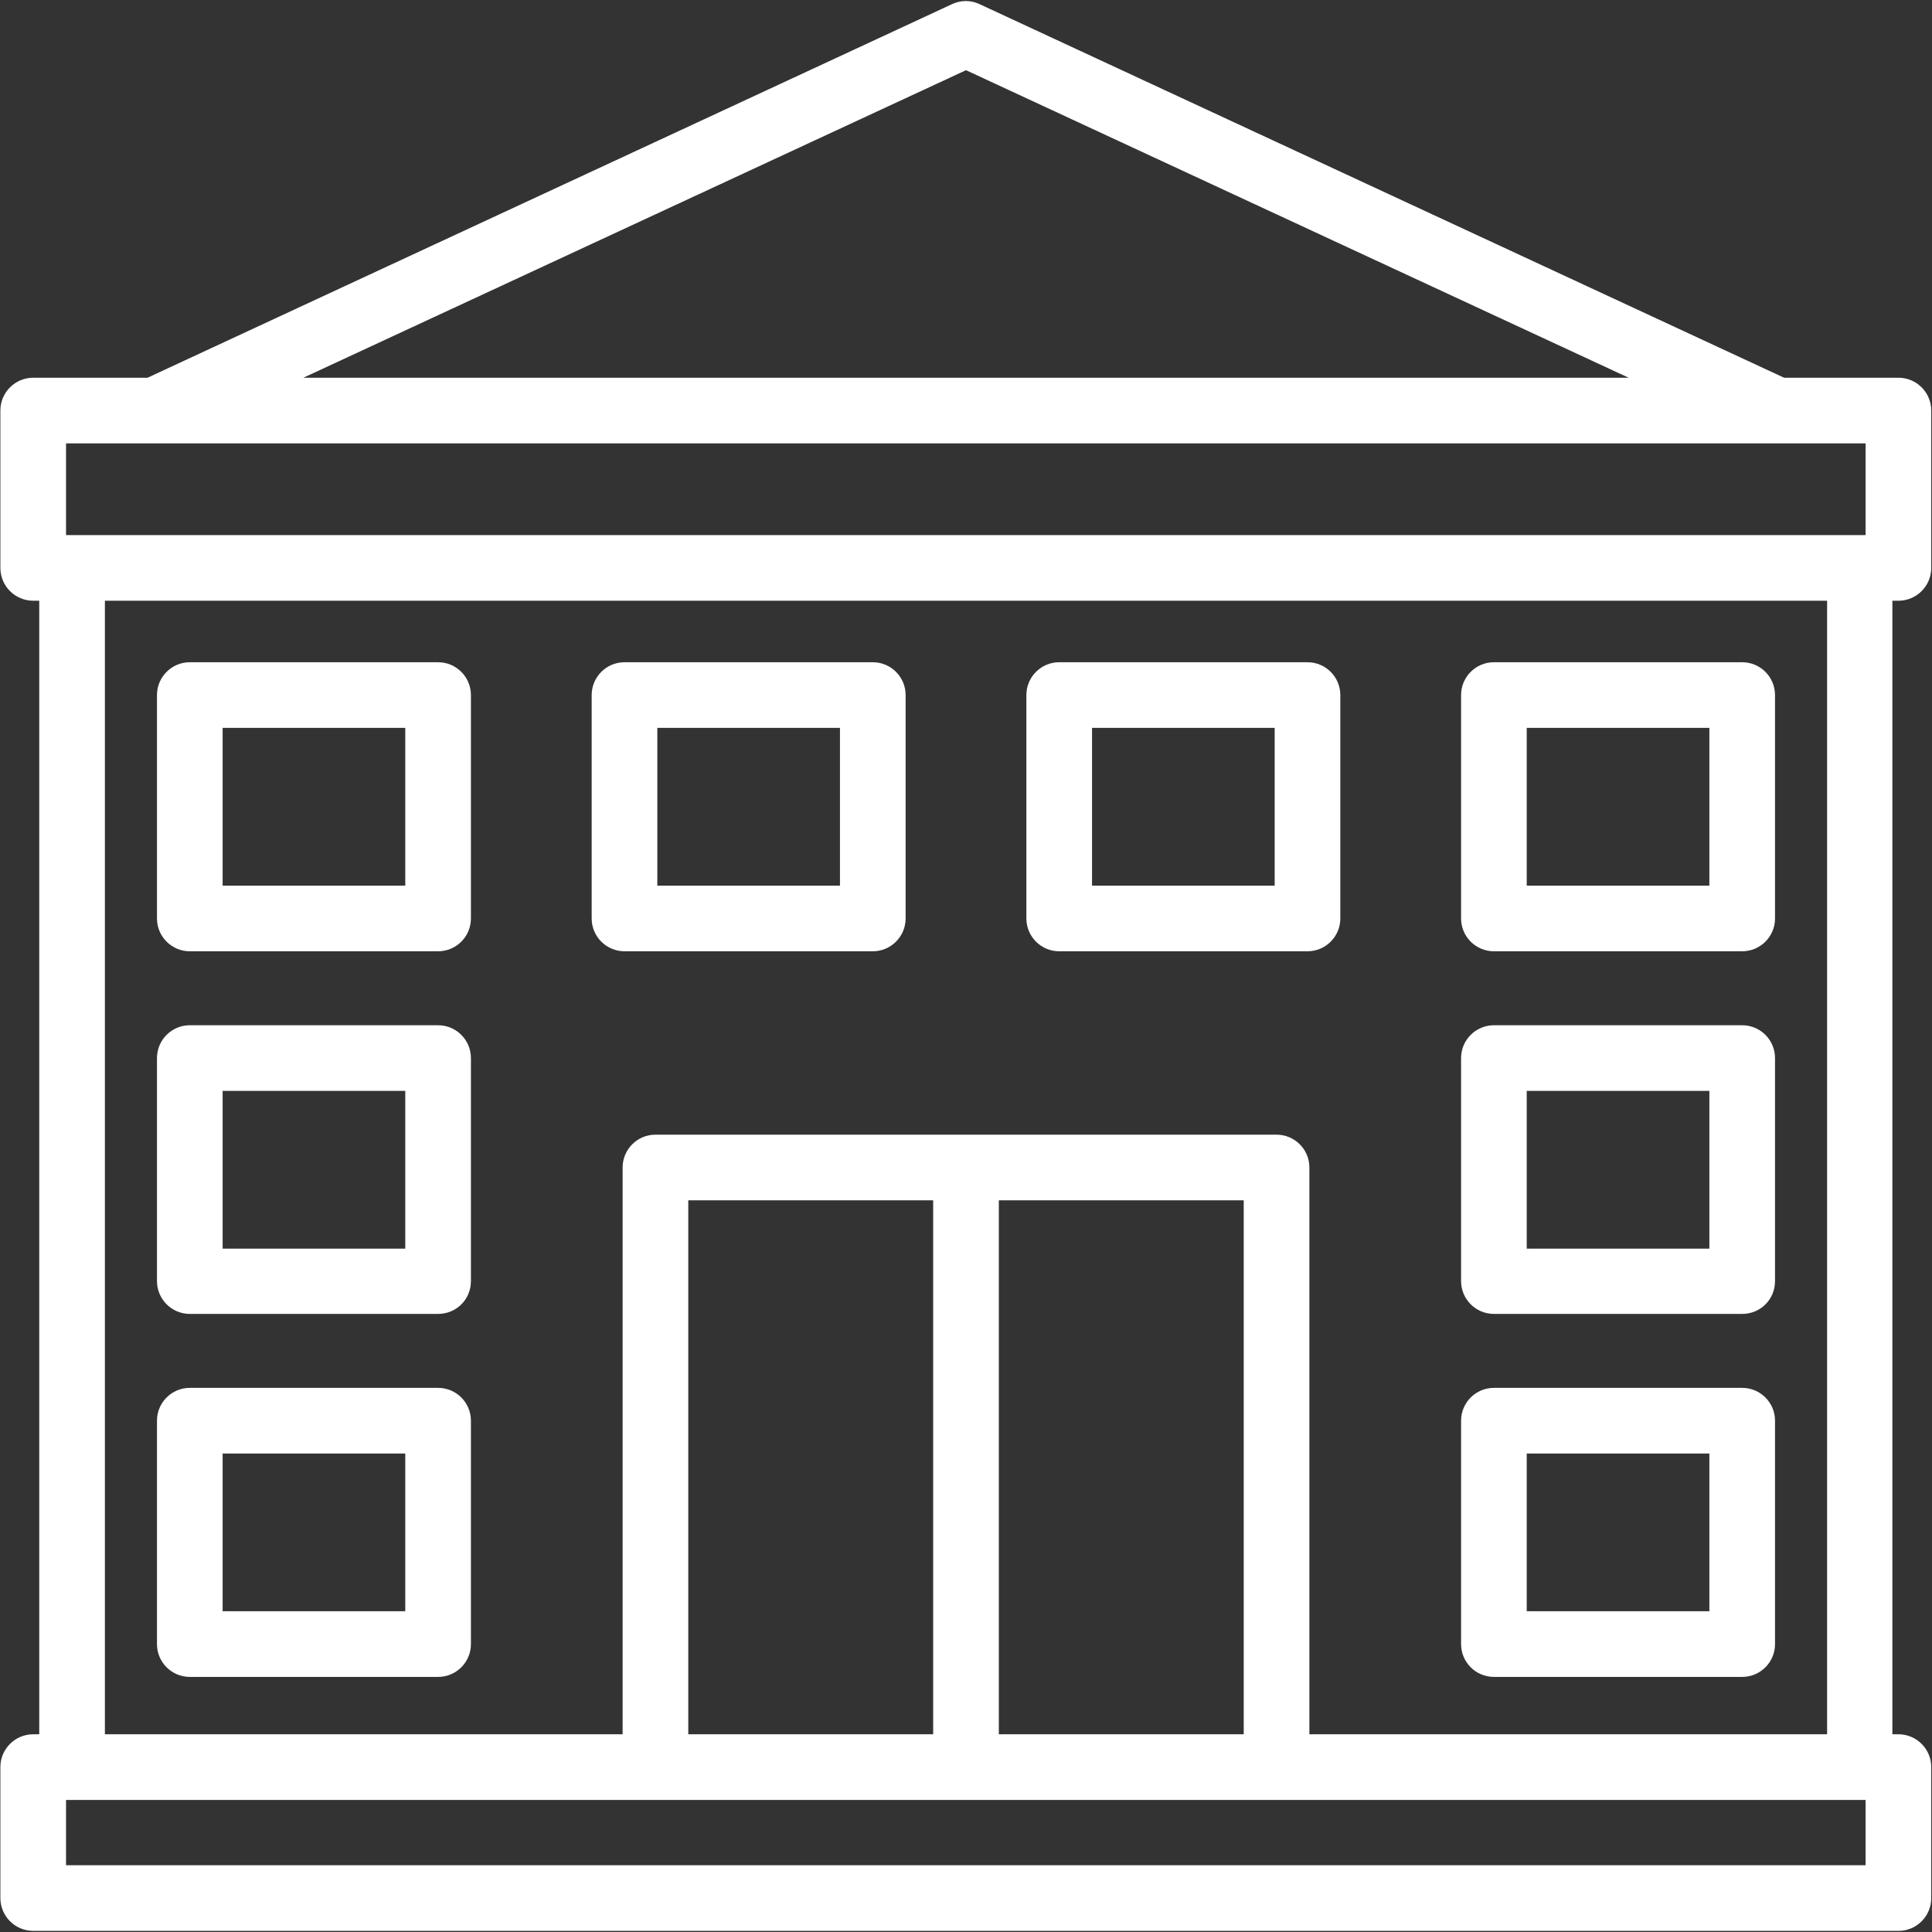
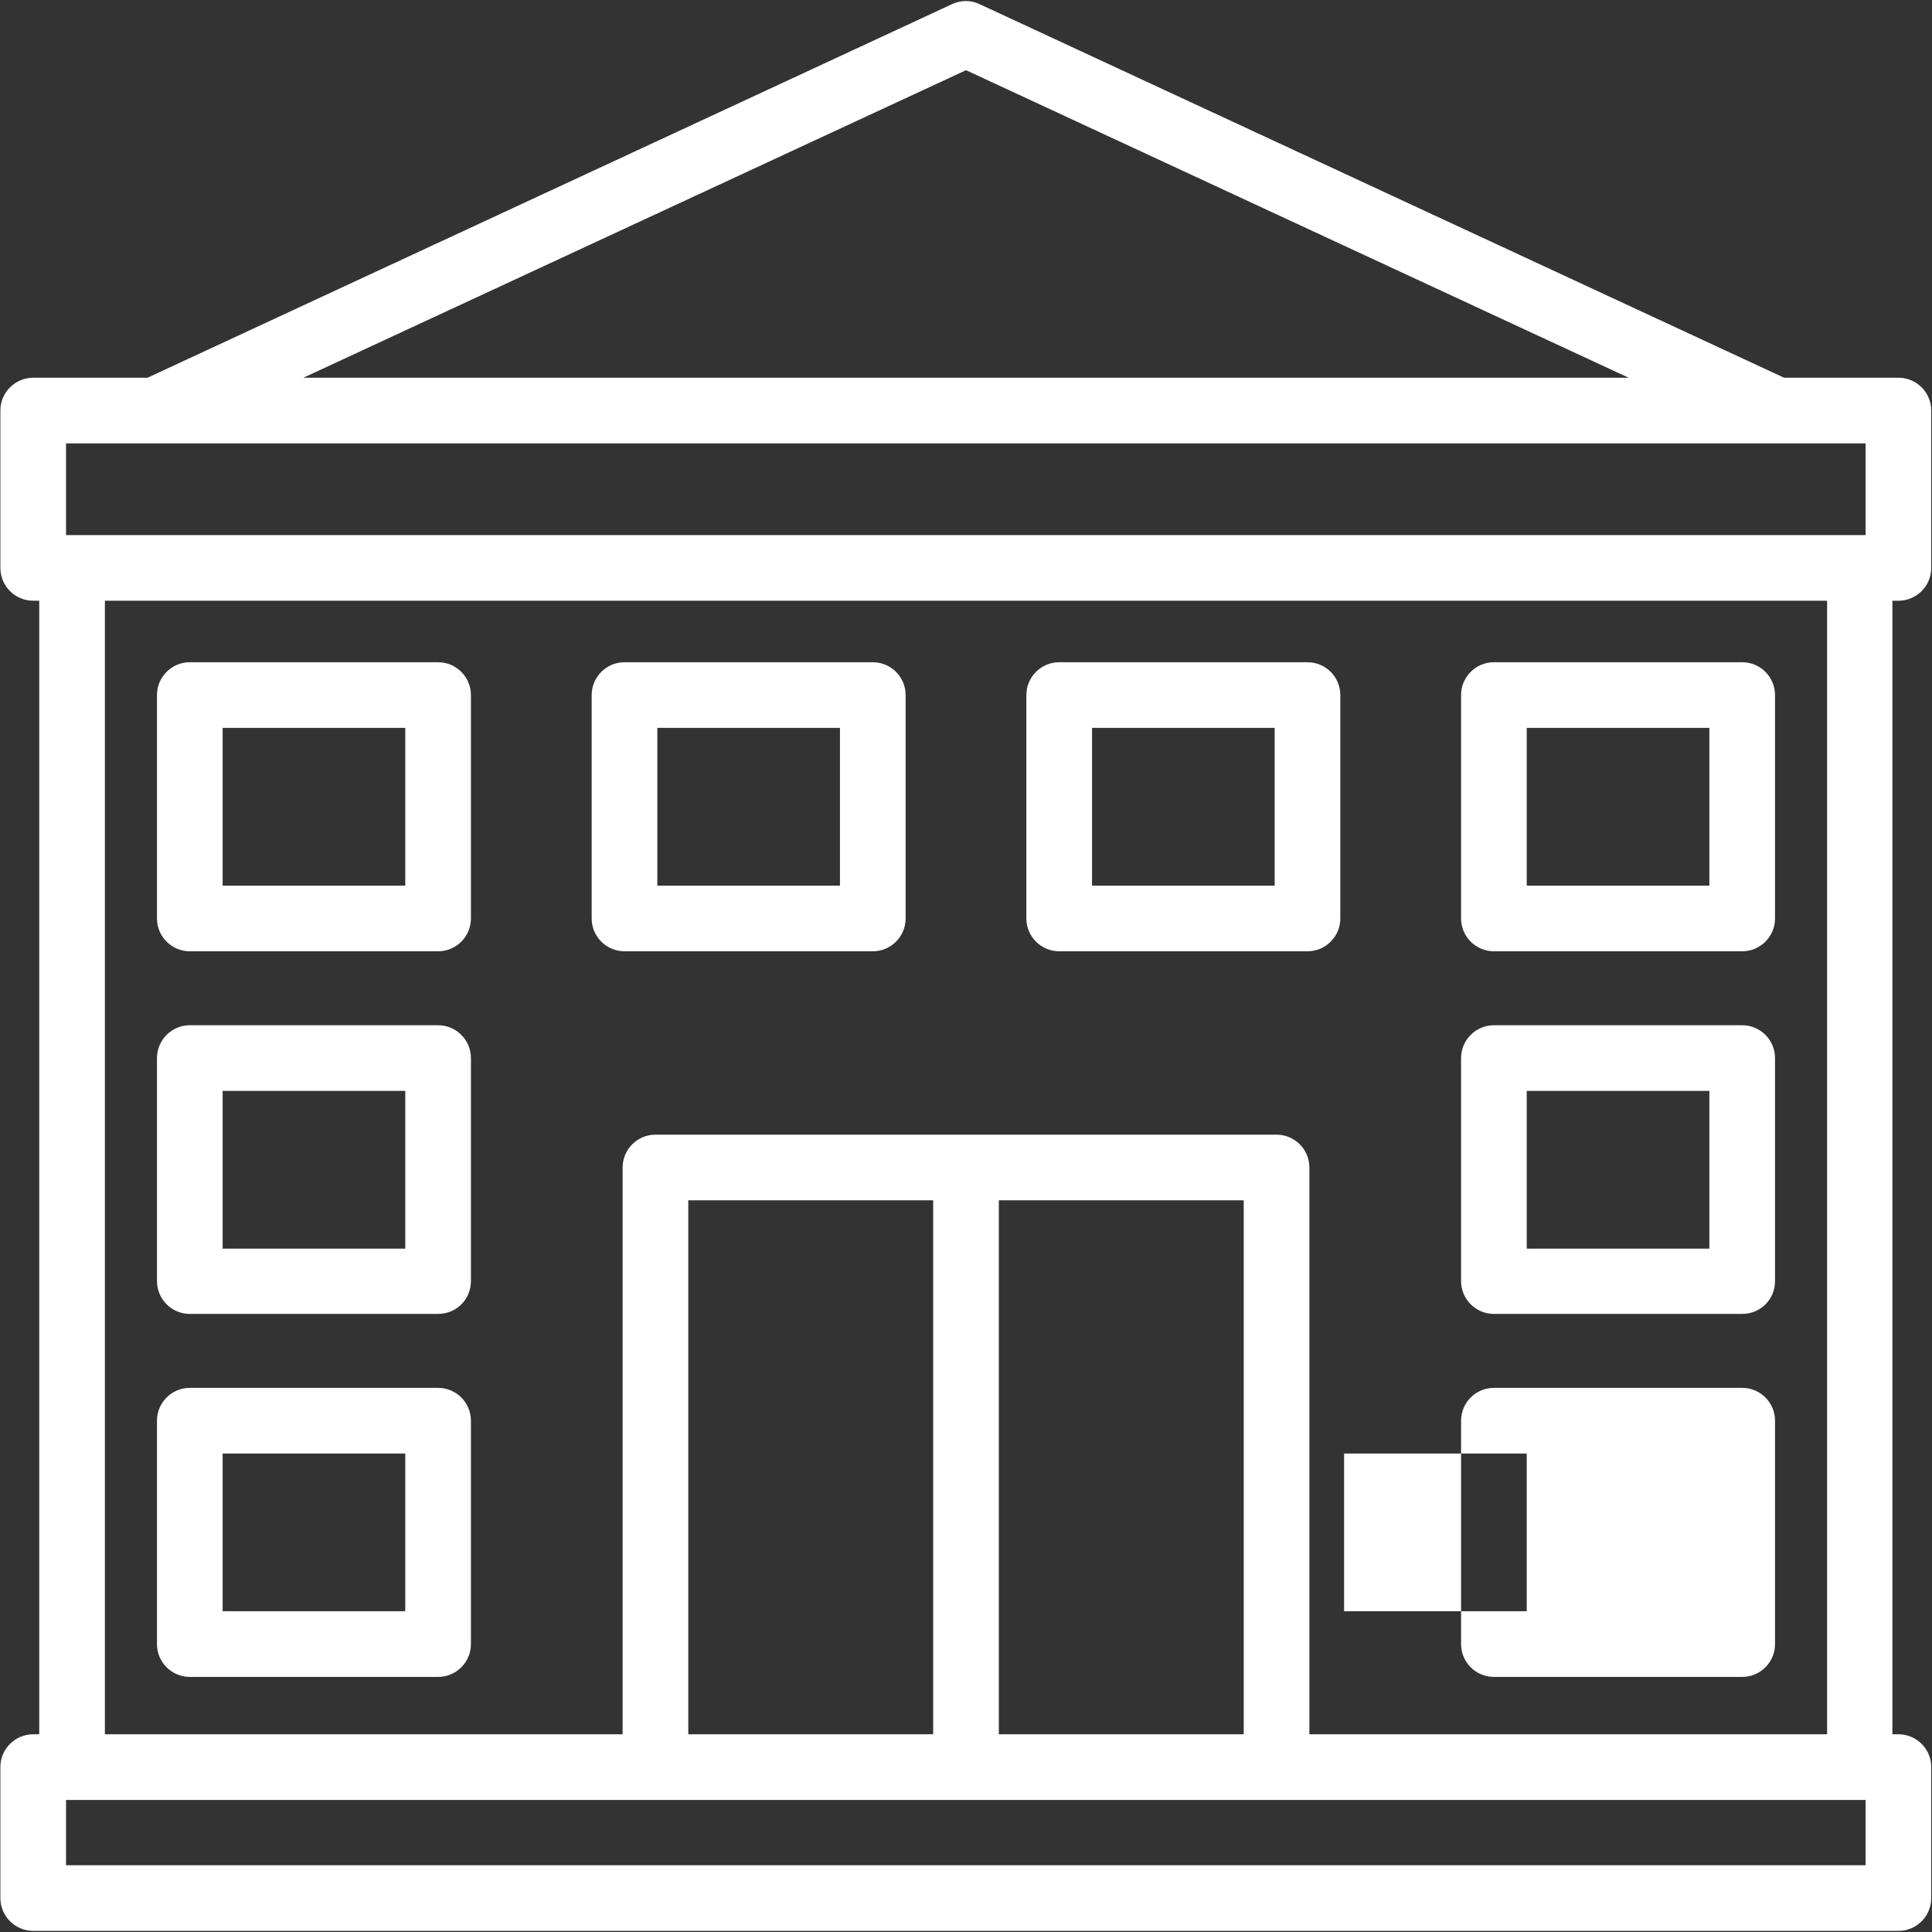
<svg xmlns="http://www.w3.org/2000/svg" version="1.1" id="Слой_1" shape-rendering="geometricPrecision" text-rendering="geometricPrecision" image-rendering="optimizeQuality" x="0px" y="0px" viewBox="0 0 512 512" style="enable-background:new 0 0 512 512;" xml:space="preserve">
  <rect x="0" y="0" width="512" height="512" fill="#333333" stroke="none" />
  <style type="text/css"> .st0{fill-rule:evenodd;clip-rule:evenodd;fill:#FFFFFF;} </style>
  <g id="Layer_x0020_1">
-     <path class="st0" d="M461.7,252.1h-65.8c-4.8,0-8.7-3.9-8.7-8.7v-59.2c0-4.8,3.9-8.7,8.7-8.7h65.8c4.8,0,8.7,3.9,8.7,8.7v59.2 C470.4,248.2,466.5,252.1,461.7,252.1z M503.2,511.7H8.8c-4.8,0-8.7-3.9-8.7-8.7v-34.7c0-4.8,3.9-8.7,8.7-8.7h1.6V159.2H8.8 c-4.8,0-8.7-3.9-8.7-8.7v-41.7c0-4.8,3.9-8.7,8.7-8.7h30.3l213.2-99c2.3-1.1,5-1.1,7.3,0l213.2,99h30.3c4.8,0,8.7,3.9,8.7,8.7v41.7 c0,4.8-3.9,8.7-8.7,8.7h-1.6v300.4h1.6c4.8,0,8.7,3.9,8.7,8.7V503C511.8,507.8,507.9,511.7,503.2,511.7z M27.8,459.6H165V309.4 c0-4.8,3.9-8.7,8.7-8.7h164.6c4.8,0,8.7,3.9,8.7,8.7v150.2h137.2V159.2H27.8V459.6z M182.4,459.6h64.9V318.1h-64.9V459.6z M264.7,459.6h64.9V318.1h-64.9V459.6z M17.5,494.3h476.9V477H17.5V494.3z M80.4,100.1h351.2L256,18.6L80.4,100.1z M17.5,141.8 h476.9v-24.3H17.5V141.8z M116.1,348.2H50.3c-4.8,0-8.7-3.9-8.7-8.7v-59.1c0-4.8,3.9-8.7,8.7-8.7h65.8c4.8,0,8.7,3.9,8.7,8.7v59.1 C124.8,344.4,120.9,348.2,116.1,348.2z M59,330.9h48.4v-41.8H59V330.9z M461.7,348.2h-65.8c-4.8,0-8.7-3.9-8.7-8.7v-59.1 c0-4.8,3.9-8.7,8.7-8.7h65.8c4.8,0,8.7,3.9,8.7,8.7v59.1C470.4,344.4,466.5,348.2,461.7,348.2z M404.6,330.9H453v-41.8h-48.4V330.9 z M116.1,444.4H50.3c-4.8,0-8.7-3.9-8.7-8.7v-59.2c0-4.8,3.9-8.7,8.7-8.7h65.8c4.8,0,8.7,3.9,8.7,8.7v59.2 C124.8,440.5,120.9,444.4,116.1,444.4z M59,427h48.4v-41.8H59V427z M461.7,444.4h-65.8c-4.8,0-8.7-3.9-8.7-8.7v-59.2 c0-4.8,3.9-8.7,8.7-8.7h65.8c4.8,0,8.7,3.9,8.7,8.7v59.2C470.4,440.5,466.5,444.4,461.7,444.4z M404.6,427H453v-41.8h-48.4V427z M116.1,252.1H50.3c-4.8,0-8.7-3.9-8.7-8.7v-59.2c0-4.8,3.9-8.7,8.7-8.7h65.8c4.8,0,8.7,3.9,8.7,8.7v59.2 C124.8,248.2,120.9,252.1,116.1,252.1z M59,234.7h48.4v-41.8H59V234.7z M231.3,252.1h-65.8c-4.8,0-8.7-3.9-8.7-8.7v-59.2 c0-4.8,3.9-8.7,8.7-8.7h65.8c4.8,0,8.7,3.9,8.7,8.7v59.2C240,248.2,236.1,252.1,231.3,252.1z M174.2,234.7h48.4v-41.8h-48.4V234.7z M346.5,252.1h-65.8c-4.8,0-8.7-3.9-8.7-8.7v-59.2c0-4.8,3.9-8.7,8.7-8.7h65.8c4.8,0,8.7,3.9,8.7,8.7v59.2 C355.2,248.2,351.3,252.1,346.5,252.1z M289.4,234.7h48.4v-41.8h-48.4V234.7z M404.6,234.7H453v-41.8h-48.4V234.7z" />
+     <path class="st0" d="M461.7,252.1h-65.8c-4.8,0-8.7-3.9-8.7-8.7v-59.2c0-4.8,3.9-8.7,8.7-8.7h65.8c4.8,0,8.7,3.9,8.7,8.7v59.2 C470.4,248.2,466.5,252.1,461.7,252.1z M503.2,511.7H8.8c-4.8,0-8.7-3.9-8.7-8.7v-34.7c0-4.8,3.9-8.7,8.7-8.7h1.6V159.2H8.8 c-4.8,0-8.7-3.9-8.7-8.7v-41.7c0-4.8,3.9-8.7,8.7-8.7h30.3l213.2-99c2.3-1.1,5-1.1,7.3,0l213.2,99h30.3c4.8,0,8.7,3.9,8.7,8.7v41.7 c0,4.8-3.9,8.7-8.7,8.7h-1.6v300.4h1.6c4.8,0,8.7,3.9,8.7,8.7V503C511.8,507.8,507.9,511.7,503.2,511.7z M27.8,459.6H165V309.4 c0-4.8,3.9-8.7,8.7-8.7h164.6c4.8,0,8.7,3.9,8.7,8.7v150.2h137.2V159.2H27.8V459.6z M182.4,459.6h64.9V318.1h-64.9V459.6z M264.7,459.6h64.9V318.1h-64.9V459.6z M17.5,494.3h476.9V477H17.5V494.3z M80.4,100.1h351.2L256,18.6L80.4,100.1z M17.5,141.8 h476.9v-24.3H17.5V141.8z M116.1,348.2H50.3c-4.8,0-8.7-3.9-8.7-8.7v-59.1c0-4.8,3.9-8.7,8.7-8.7h65.8c4.8,0,8.7,3.9,8.7,8.7v59.1 C124.8,344.4,120.9,348.2,116.1,348.2z M59,330.9h48.4v-41.8H59V330.9z M461.7,348.2h-65.8c-4.8,0-8.7-3.9-8.7-8.7v-59.1 c0-4.8,3.9-8.7,8.7-8.7h65.8c4.8,0,8.7,3.9,8.7,8.7v59.1C470.4,344.4,466.5,348.2,461.7,348.2z M404.6,330.9H453v-41.8h-48.4V330.9 z M116.1,444.4H50.3c-4.8,0-8.7-3.9-8.7-8.7v-59.2c0-4.8,3.9-8.7,8.7-8.7h65.8c4.8,0,8.7,3.9,8.7,8.7v59.2 C124.8,440.5,120.9,444.4,116.1,444.4z M59,427h48.4v-41.8H59V427z M461.7,444.4h-65.8c-4.8,0-8.7-3.9-8.7-8.7v-59.2 c0-4.8,3.9-8.7,8.7-8.7h65.8c4.8,0,8.7,3.9,8.7,8.7v59.2C470.4,440.5,466.5,444.4,461.7,444.4z M404.6,427v-41.8h-48.4V427z M116.1,252.1H50.3c-4.8,0-8.7-3.9-8.7-8.7v-59.2c0-4.8,3.9-8.7,8.7-8.7h65.8c4.8,0,8.7,3.9,8.7,8.7v59.2 C124.8,248.2,120.9,252.1,116.1,252.1z M59,234.7h48.4v-41.8H59V234.7z M231.3,252.1h-65.8c-4.8,0-8.7-3.9-8.7-8.7v-59.2 c0-4.8,3.9-8.7,8.7-8.7h65.8c4.8,0,8.7,3.9,8.7,8.7v59.2C240,248.2,236.1,252.1,231.3,252.1z M174.2,234.7h48.4v-41.8h-48.4V234.7z M346.5,252.1h-65.8c-4.8,0-8.7-3.9-8.7-8.7v-59.2c0-4.8,3.9-8.7,8.7-8.7h65.8c4.8,0,8.7,3.9,8.7,8.7v59.2 C355.2,248.2,351.3,252.1,346.5,252.1z M289.4,234.7h48.4v-41.8h-48.4V234.7z M404.6,234.7H453v-41.8h-48.4V234.7z" />
  </g>
</svg>